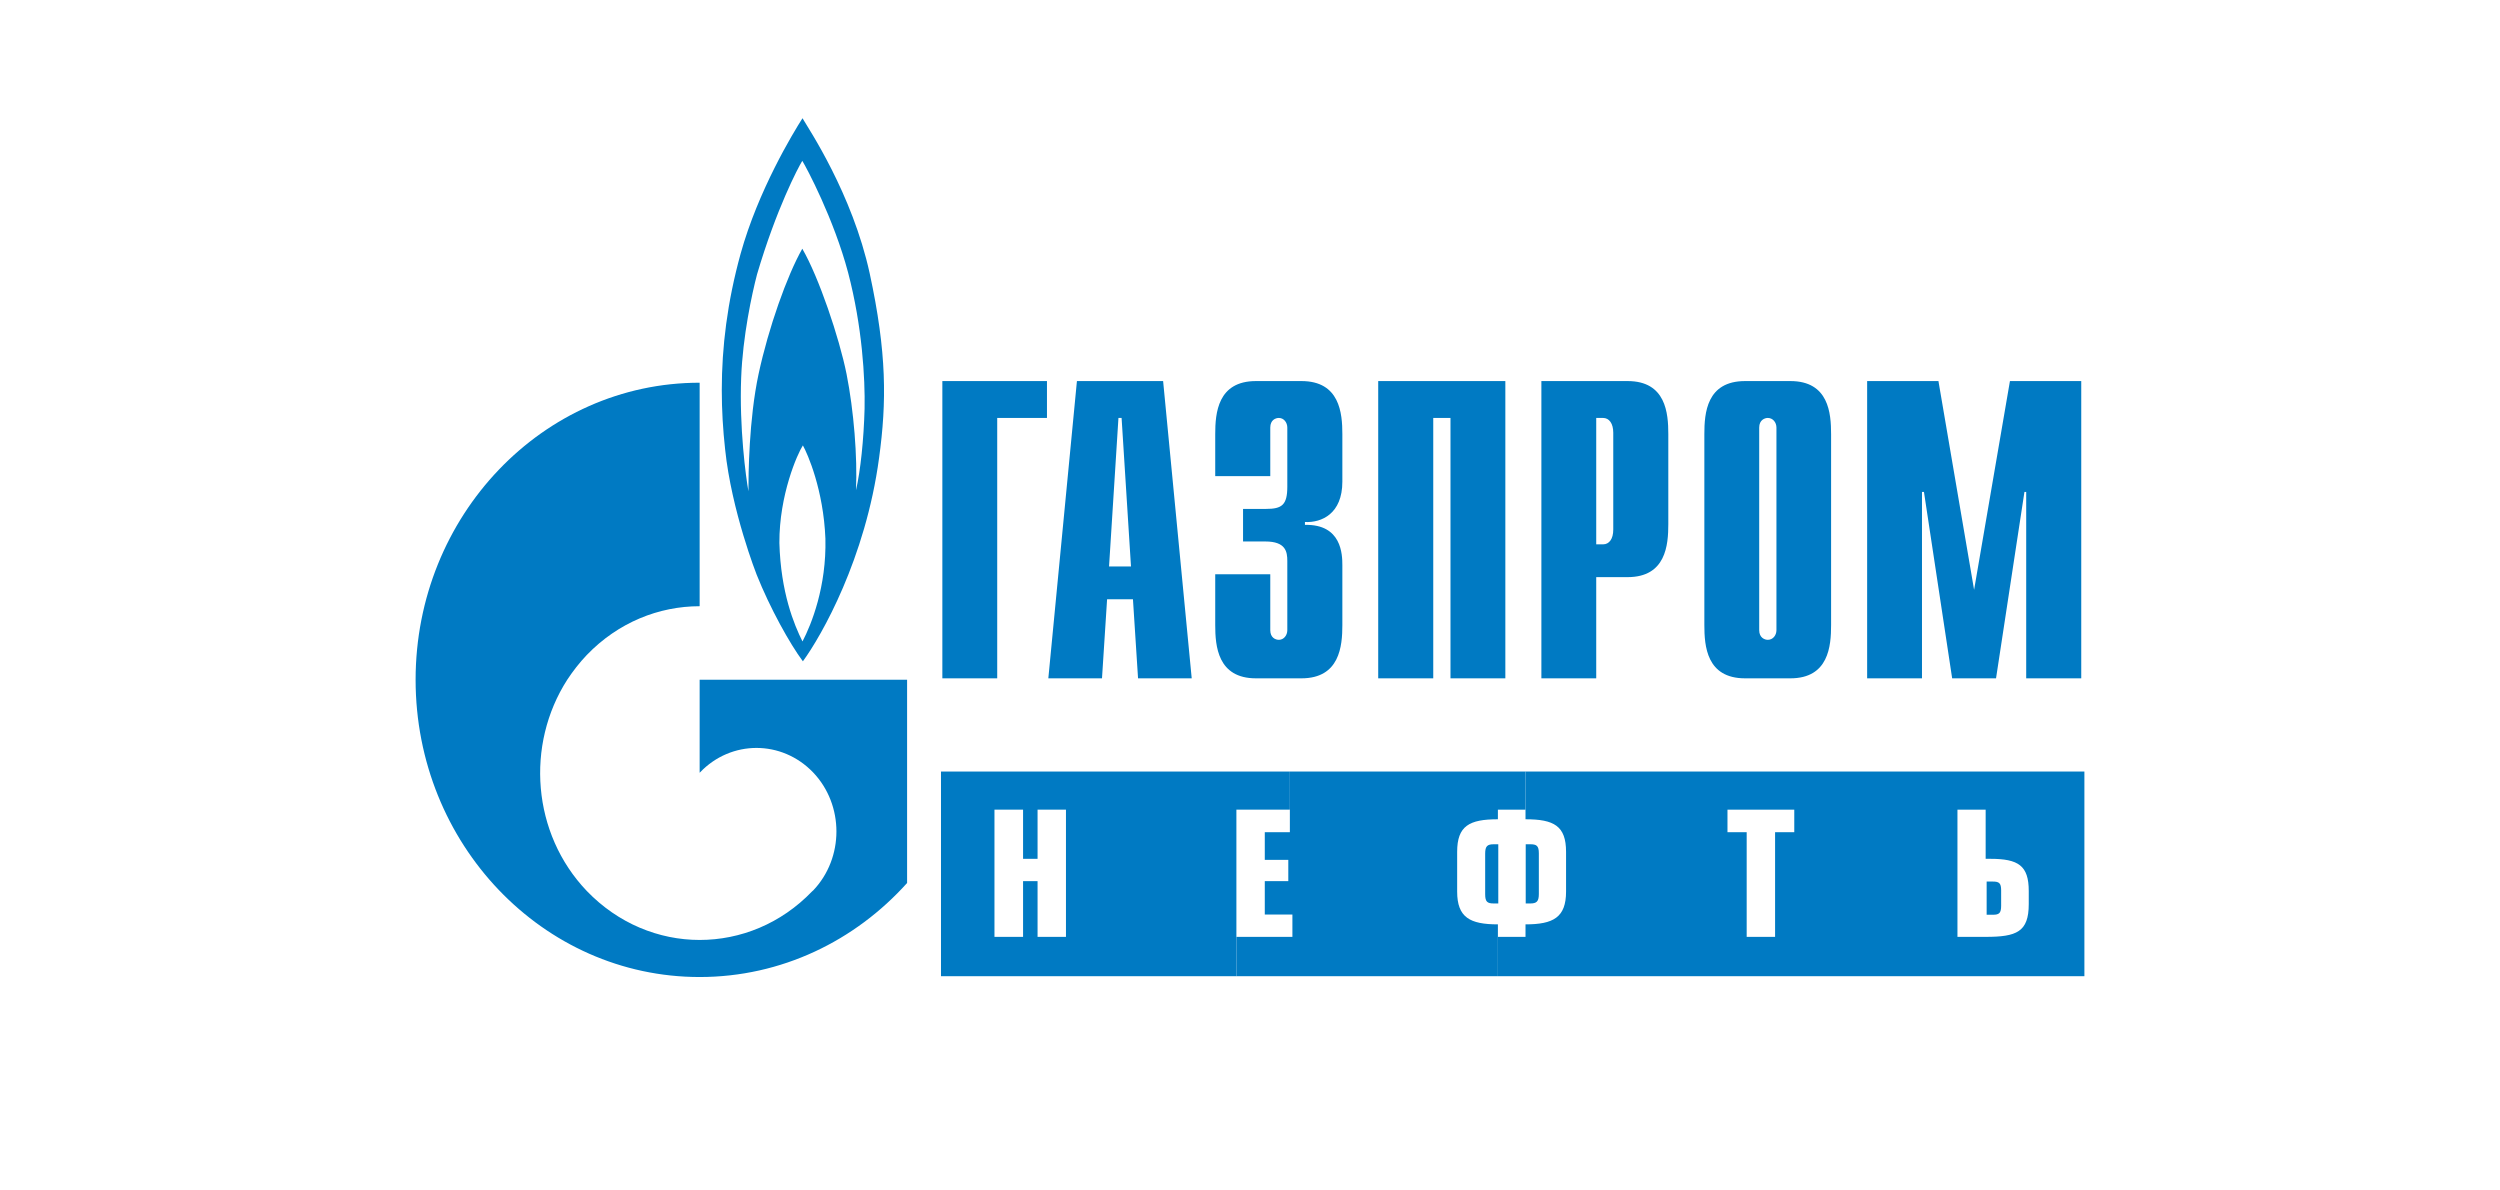
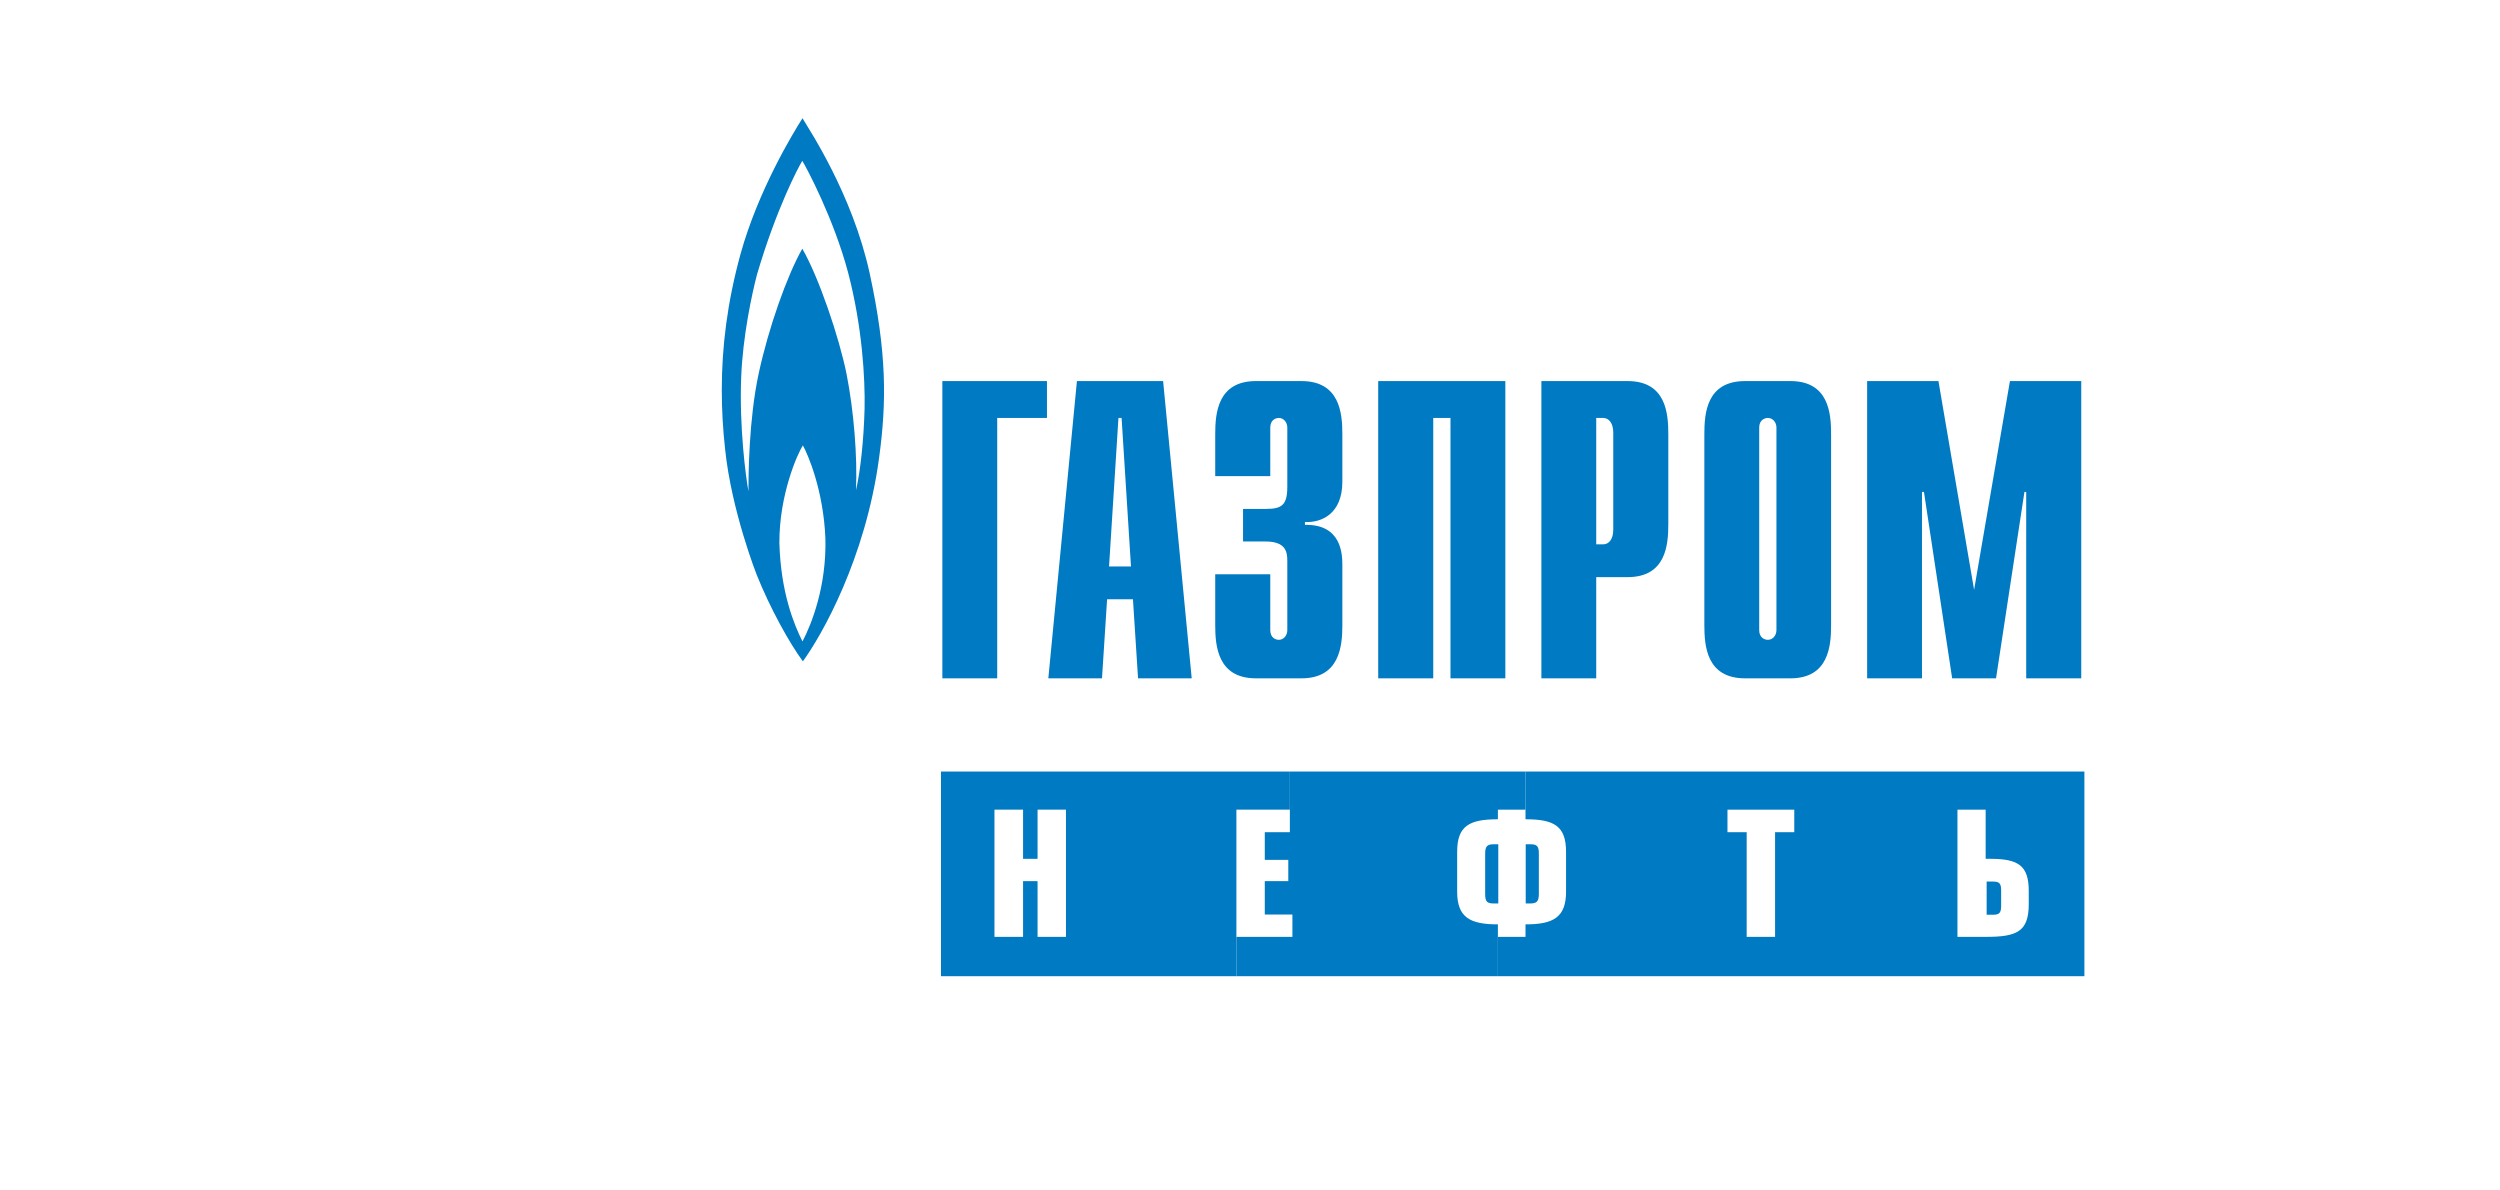
<svg xmlns="http://www.w3.org/2000/svg" width="210" height="100" viewBox="0 0 210 100" fill="none">
  <rect width="210" height="100" fill="white" />
  <g clip-path="url(#clip0_4539_34225)">
    <path d="M175.089 64.81V82.001H125.823V78.697H128.143V77.647C130.48 77.647 131.549 77.062 131.549 74.894V71.555C131.549 69.37 130.529 68.819 128.143 68.819V68.01V64.81H175.089ZM170.415 75.944V74.842C170.415 72.708 169.543 72.141 167.19 72.141H166.795V68.01H164.426V78.697H166.795C169.395 78.697 170.415 78.284 170.415 75.944ZM150.719 69.903V68.01H145.108V69.903H146.721V78.697H149.107V69.903H150.719Z" fill="#007AC3" />
    <path d="M174.825 32.01V56.98H170.201V41.32H170.053L167.667 56.98H163.981L161.612 41.32H161.447V56.98H156.84V32.01H162.829L165.824 49.546L168.835 32.01H174.825Z" fill="#007AC3" />
    <path d="M153.812 36.467V52.505C153.812 54.261 153.615 56.98 150.39 56.98H146.589C143.347 56.98 143.166 54.261 143.166 52.505V36.467C143.166 34.712 143.347 32.01 146.589 32.01H150.39C153.615 32.01 153.812 34.712 153.812 36.467ZM149.221 52.936V35.916C149.221 35.486 148.925 35.107 148.497 35.107C148.234 35.107 147.773 35.279 147.773 35.916V52.936C147.773 53.572 148.234 53.745 148.497 53.745C148.925 53.745 149.221 53.366 149.221 52.936Z" fill="#007AC3" />
    <path d="M140.138 36.467V44.022C140.138 45.777 139.941 48.479 136.716 48.479H134.083V56.98H129.476V32.01H136.716C139.941 32.01 140.138 34.712 140.138 36.467ZM135.514 44.486V36.346C135.514 35.572 135.169 35.107 134.659 35.107H134.083V45.725H134.659C135.169 45.725 135.514 45.278 135.514 44.486Z" fill="#007AC3" />
    <path d="M128.144 64.81V68.01H125.823V68.819C123.421 68.819 122.401 69.37 122.401 71.555V74.894C122.401 77.062 123.47 77.647 125.823 77.647V78.697V82.001H103.856V78.697H108.562V76.821H106.242V74.016H108.217V72.227H106.242V69.903H108.349V68.01V64.81H128.144Z" fill="#007AC3" />
    <path d="M126.449 32.01V56.98H121.841V35.107H120.393V56.98H115.77V32.01H126.449Z" fill="#007AC3" />
    <path d="M112.758 47.48V52.505C112.758 54.261 112.544 56.98 109.319 56.98H105.502C102.277 56.98 102.079 54.261 102.079 52.505V48.238H106.703V52.936C106.703 53.572 107.147 53.745 107.427 53.745C107.838 53.745 108.134 53.366 108.134 52.936V47.119C108.134 46.345 108.003 45.484 106.291 45.484H104.416V42.748H106.357C107.674 42.748 108.134 42.421 108.134 40.889V35.916C108.134 35.486 107.838 35.107 107.427 35.107C107.147 35.107 106.703 35.279 106.703 35.916V39.995H102.079V36.467C102.079 34.712 102.277 32.01 105.502 32.01H109.319C112.544 32.01 112.758 34.712 112.758 36.467V40.459C112.758 43.161 111.014 43.918 109.615 43.849V44.09C112.709 44.022 112.758 46.586 112.758 47.48Z" fill="#007AC3" />
    <path d="M108.349 64.81V68.01H103.857V78.697V82.001H79.043V64.81H108.349ZM89.541 78.697V68.01H87.155V72.141H85.938V68.01H83.535V78.697H85.938V74.016H87.155V78.697H89.541Z" fill="#007AC3" />
    <path d="M97.702 32.01L100.104 56.98H95.596L95.168 50.337H92.996L92.568 56.98H88.06L90.462 32.01H97.702ZM95.003 47.584L94.214 35.107H93.95L93.16 47.584H95.003Z" fill="#007AC3" />
    <path d="M87.945 32.01V35.107H83.766V56.98H79.158V32.01H87.945Z" fill="#007AC3" />
-     <path d="M76.196 57.1V74.171C71.835 79.024 65.648 82.07 58.77 82.07C45.59 82.07 34.911 70.885 34.911 57.1C34.911 43.333 45.59 32.148 58.77 32.148V32.767V50.922C55.348 50.922 51.925 52.282 49.292 55.018C48.667 55.672 48.124 56.377 47.647 57.1C44.142 62.556 44.685 70.024 49.292 74.843C51.925 77.579 55.348 78.956 58.77 78.956C62.193 78.956 65.599 77.596 68.215 74.877C68.232 74.86 68.248 74.86 68.248 74.843C68.265 74.826 68.281 74.826 68.298 74.808C70.914 72.072 70.914 67.615 68.298 64.879C65.665 62.142 61.42 62.142 58.803 64.879C58.787 64.896 58.787 64.896 58.77 64.913V57.1H67.442H69.894H76.196V57.1Z" fill="#007AC3" />
    <path d="M73.053 22.958C74.501 29.652 74.485 33.765 73.843 38.463C72.708 46.913 69.022 53.383 67.442 55.551C66.34 54.071 64.678 51.077 63.559 48.272C63.559 48.272 61.453 42.937 60.91 37.74C60.729 36.105 60.63 34.453 60.63 32.767C60.63 29.136 61.091 25.384 62.209 21.323C63.69 15.988 66.619 11.17 67.409 9.931C67.919 10.808 71.589 16.264 73.053 22.958ZM72.625 34.333C72.675 31.769 72.428 27.432 71.243 22.906C70.042 18.38 67.738 14.061 67.393 13.51C67.047 14.061 65.204 17.571 63.592 23.044C63.164 24.679 62.391 28.241 62.259 31.717C62.094 35.916 62.654 40.098 62.868 41.268C62.868 39.891 62.901 35.245 63.723 31.407C64.546 27.57 66.109 23.147 67.393 20.893C68.775 23.267 70.503 28.379 71.112 31.424C71.72 34.488 72.033 38.411 71.901 41.182C72.28 39.581 72.559 36.88 72.625 34.333ZM67.409 53.882C68.166 52.437 69.433 49.27 69.334 45.243C69.17 41.13 67.837 38.119 67.442 37.413C66.981 38.119 65.451 41.578 65.468 45.605C65.583 49.769 66.702 52.471 67.409 53.882Z" fill="#007AC3" />
    <path d="M167.404 74.051H166.878V76.839H167.404C167.931 76.839 168.096 76.701 168.096 76.081V74.791C168.096 74.189 167.931 74.051 167.404 74.051Z" fill="#007AC3" />
    <path d="M129.263 71.675V75.1C129.263 75.736 129.065 75.891 128.539 75.891H128.16V70.918H128.539C129.065 70.918 129.263 71.038 129.263 71.675Z" fill="white" />
    <path d="M125.856 70.918V75.891H125.478C124.935 75.891 124.754 75.754 124.754 75.117V71.71C124.754 71.073 124.935 70.918 125.478 70.918H125.856Z" fill="white" />
    <path d="M129.263 71.675V75.1C129.263 75.736 129.065 75.891 128.539 75.891H128.16V70.918H128.539C129.065 70.918 129.263 71.038 129.263 71.675Z" fill="#007AC3" />
    <path d="M125.856 70.918V75.891H125.478C124.935 75.891 124.754 75.754 124.754 75.117V71.71C124.754 71.073 124.935 70.918 125.478 70.918H125.856Z" fill="#007AC3" />
  </g>
  <defs>
    <clipPath id="clip0_4539_34225">
      <rect width="141" height="73" fill="white" transform="translate(34.5 9.5)" />
    </clipPath>
  </defs>
</svg>